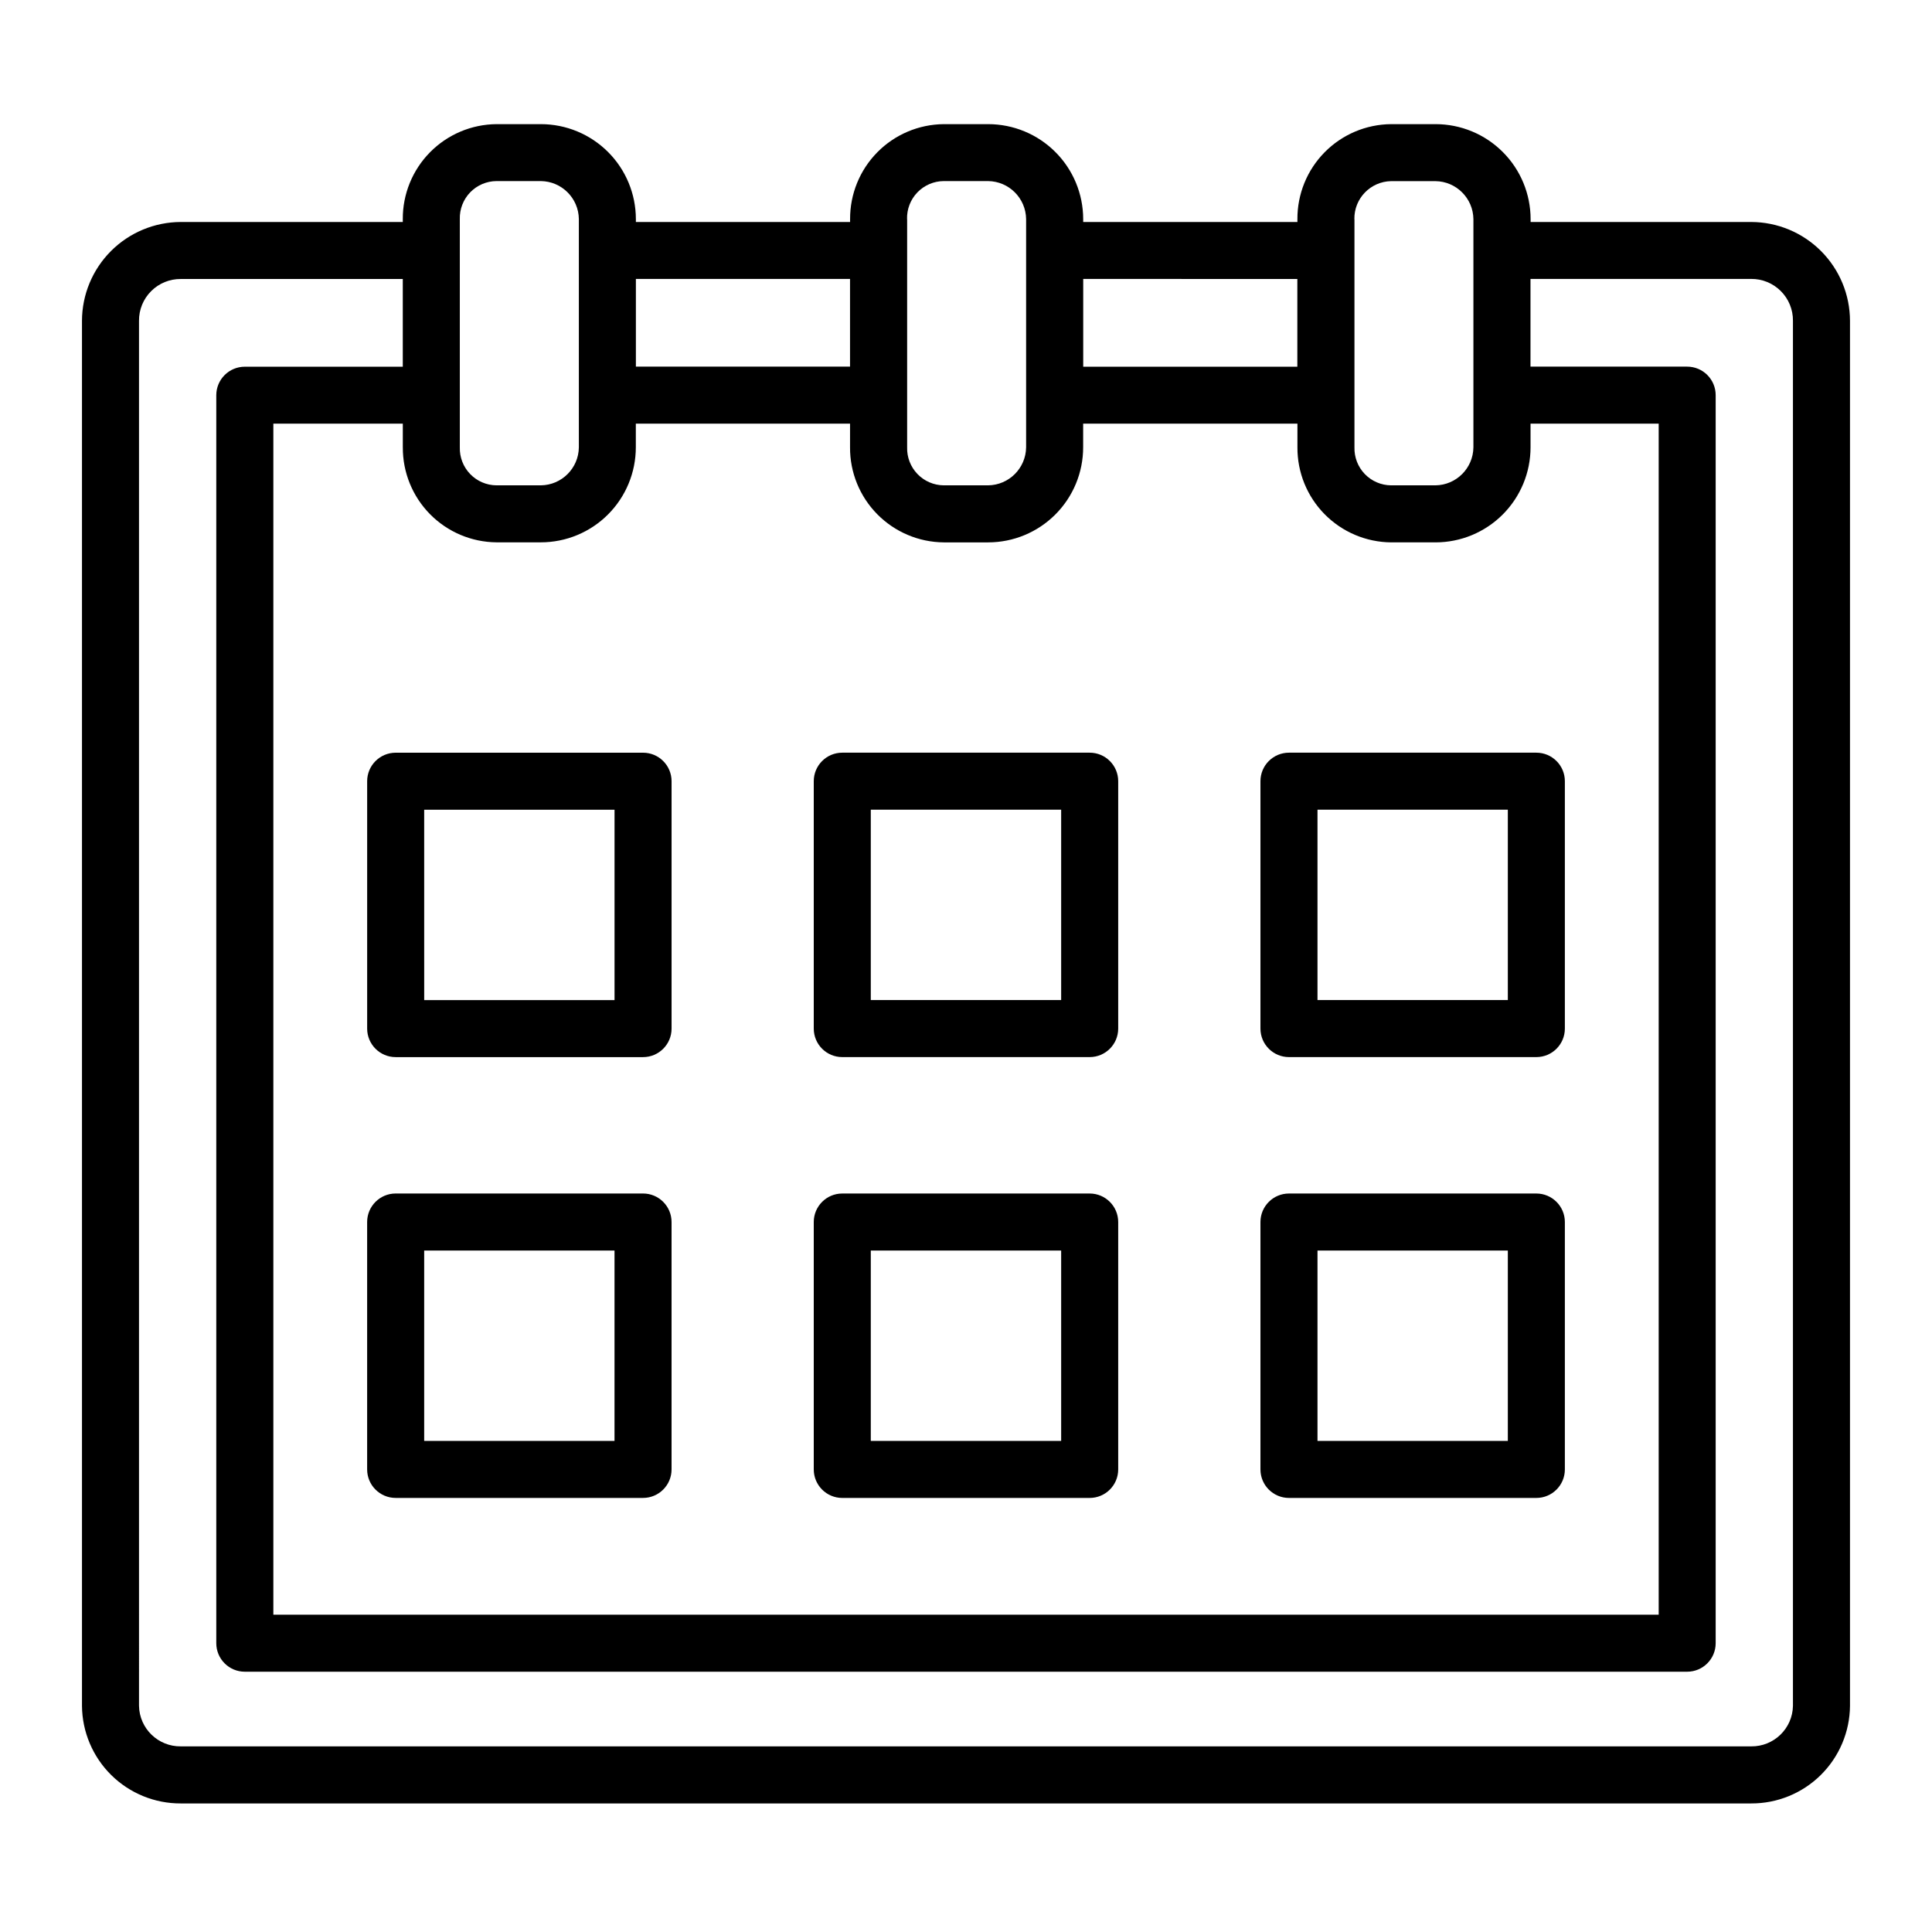
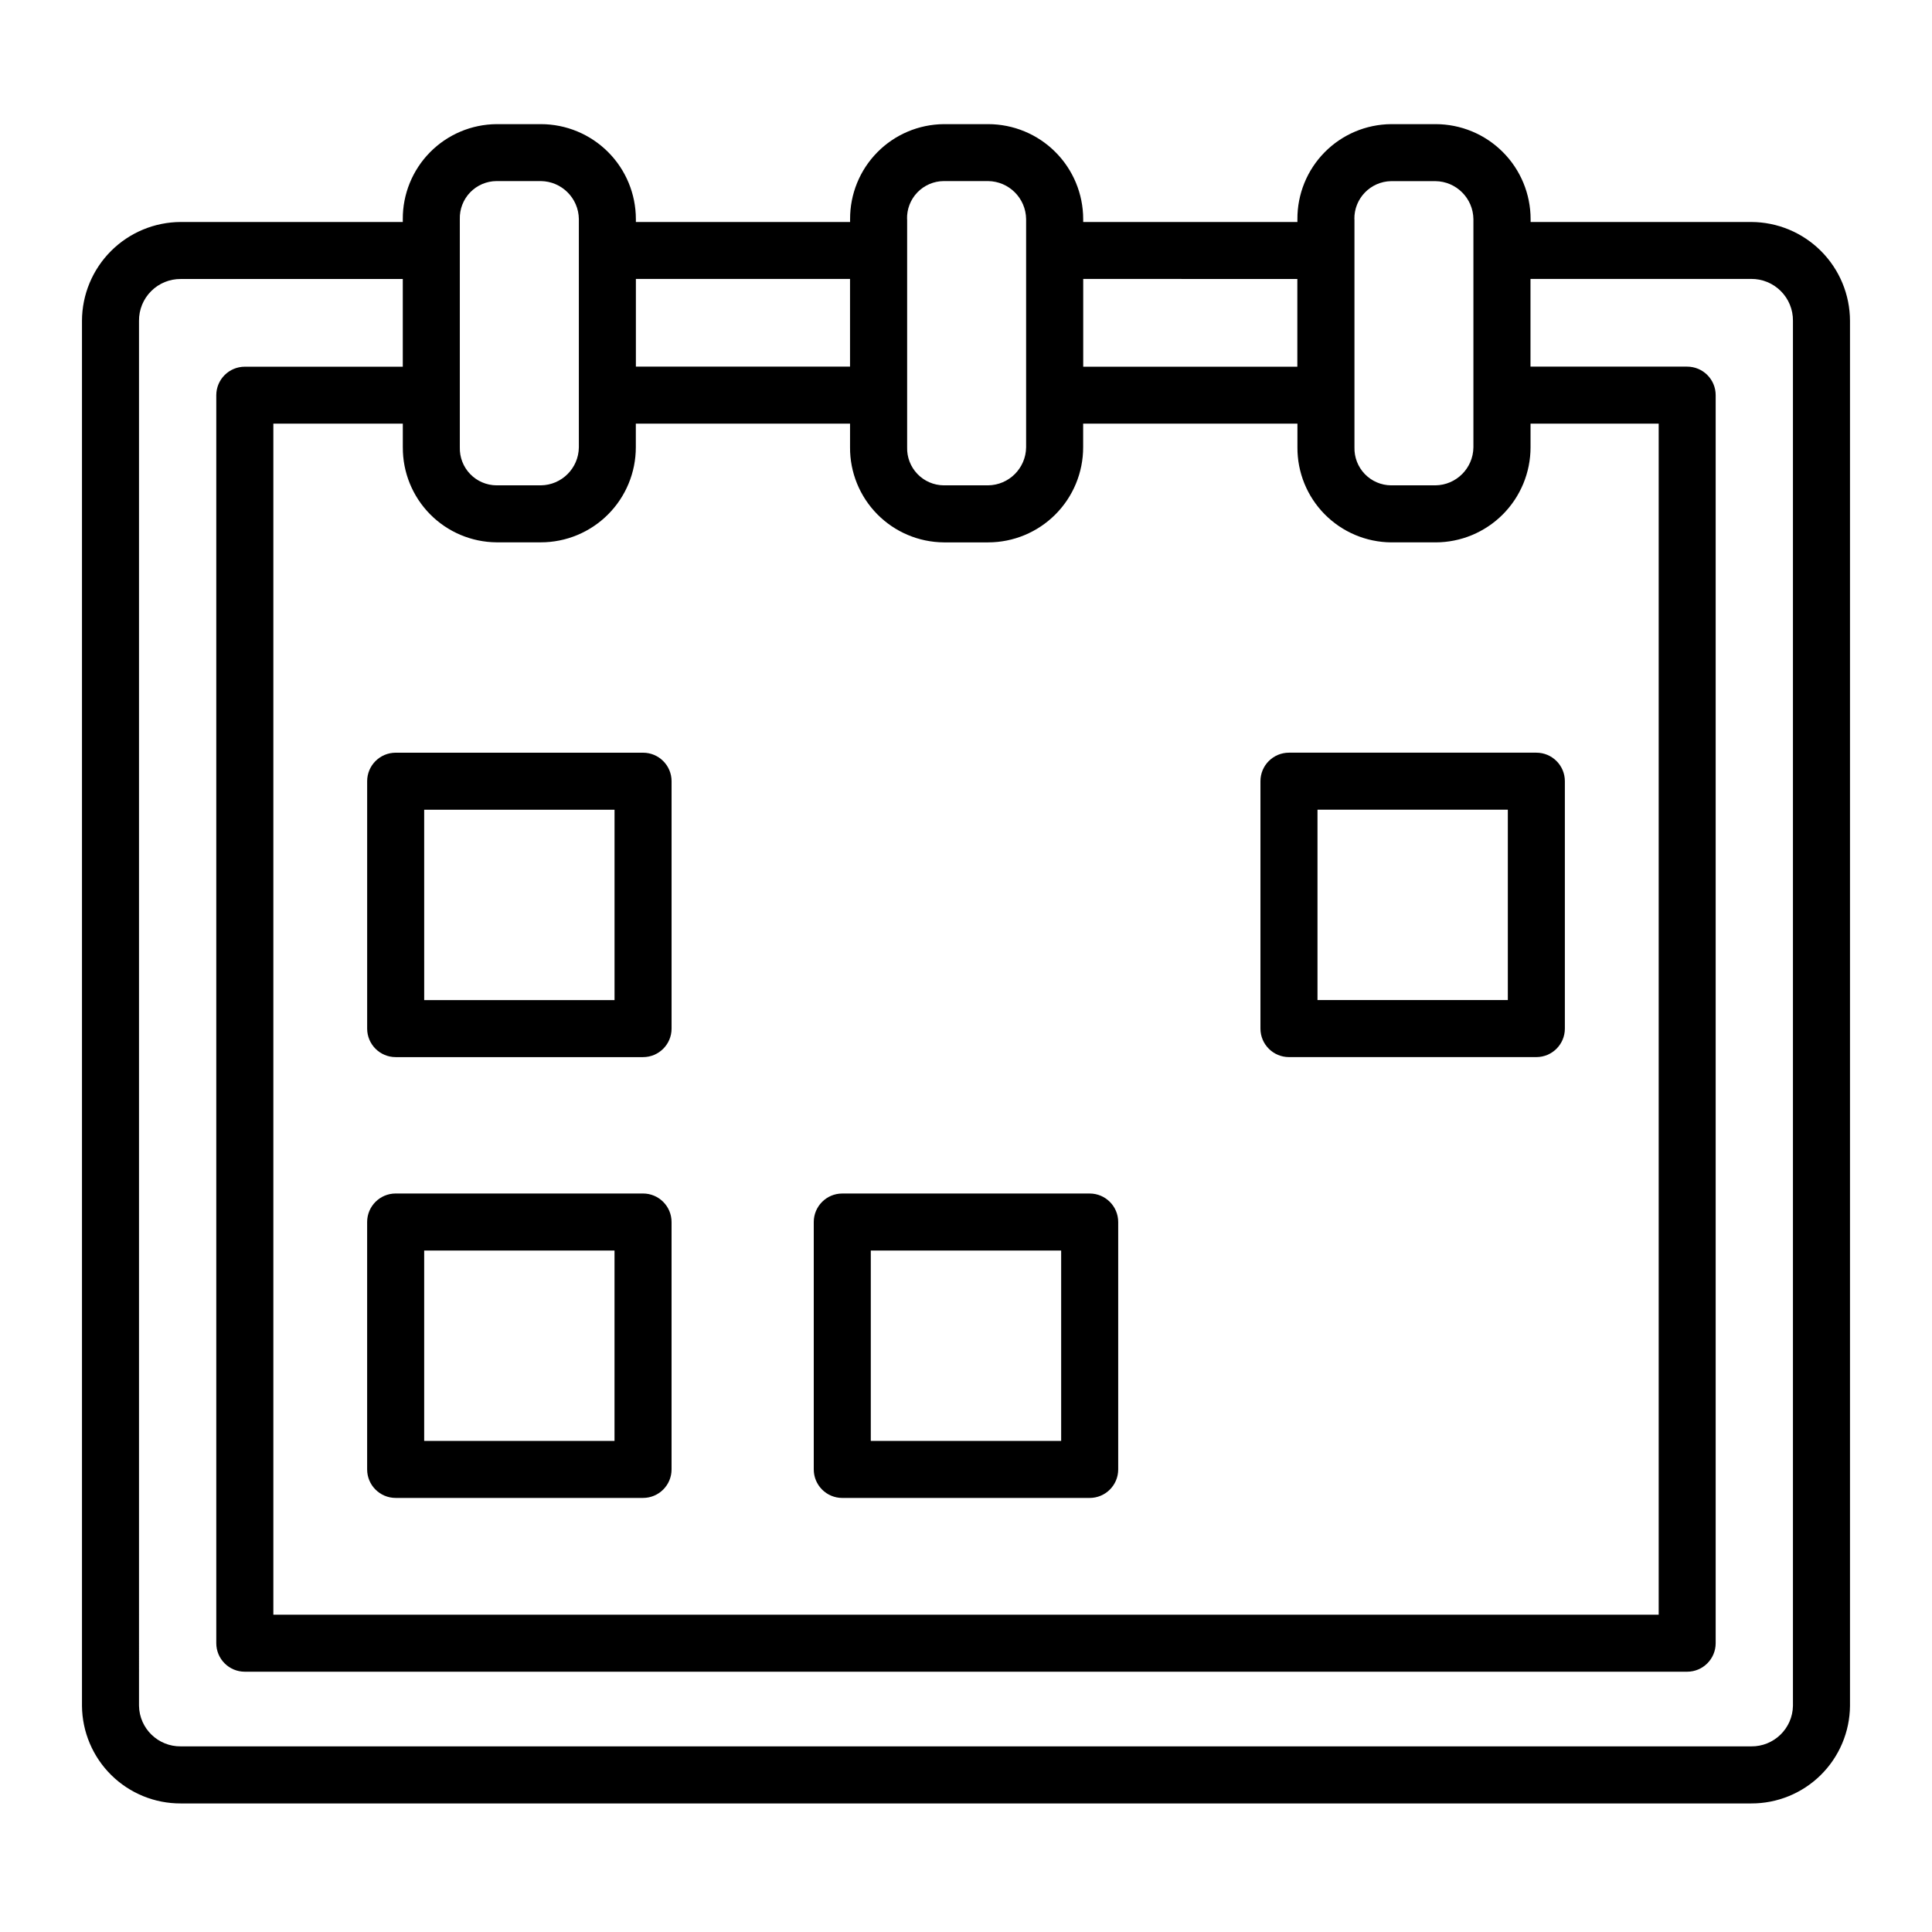
<svg xmlns="http://www.w3.org/2000/svg" fill="#000000" width="800px" height="800px" version="1.1" viewBox="144 144 512 512">
  <g>
    <path d="m191.93 621.93h416.14c6.902 0.031 13.535-2.676 18.445-7.523 4.91-4.852 7.699-11.449 7.754-18.348v-367.03c-0.016-6.945-2.777-13.598-7.688-18.508-4.91-4.91-11.566-7.676-18.512-7.691h-58.441v-0.742 0.004c0-6.684-2.652-13.09-7.379-17.812-4.723-4.727-11.129-7.379-17.809-7.379h-11.777c-6.629 0.051-12.973 2.734-17.629 7.457s-7.246 11.102-7.207 17.734v0.742l-56.77-0.004v-0.742 0.004c0-6.684-2.652-13.09-7.379-17.812-4.723-4.727-11.133-7.379-17.812-7.379h-11.742c-6.633 0.051-12.973 2.734-17.629 7.457s-7.25 11.102-7.211 17.734v0.742l-56.77-0.004v-0.742 0.004c0-6.684-2.652-13.09-7.375-17.812-4.727-4.727-11.133-7.379-17.812-7.379h-11.746c-6.633 0.051-12.973 2.734-17.629 7.457s-7.25 11.102-7.207 17.734v0.742l-58.82-0.004c-6.945 0.016-13.598 2.781-18.508 7.691-4.91 4.91-7.676 11.562-7.691 18.508v367.03c0.055 6.898 2.844 13.496 7.754 18.348 4.91 4.848 11.543 7.555 18.445 7.523zm83.633-334.2h11.75l-0.004-0.004c6.684 0 13.09-2.652 17.812-7.379 4.727-4.723 7.379-11.129 7.379-17.812v-6.258h56.77v6.269c-0.039 6.633 2.555 13.008 7.211 17.73s10.996 7.406 17.629 7.461h11.75-0.004c6.684 0 13.09-2.656 17.812-7.379 4.727-4.727 7.379-11.133 7.379-17.812v-6.269h56.785v6.269c-0.039 6.633 2.551 13.008 7.207 17.73s11 7.406 17.629 7.461h11.75c6.68 0 13.09-2.656 17.812-7.379 4.723-4.727 7.379-11.133 7.379-17.812v-6.269h33.961v315.63h-367.13v-315.63h34.309v6.266l0.004 0.004c-0.039 6.629 2.555 13.004 7.211 17.727 4.656 4.719 10.996 7.398 17.625 7.453zm227.36-85.648v-0.004c-0.09-5.465 4.258-9.969 9.723-10.074h11.75c5.535 0.066 10.008 4.539 10.074 10.074v60.469c-0.066 5.535-4.539 10.008-10.074 10.074h-11.727c-2.633-0.016-5.148-1.094-6.981-2.992-1.828-1.895-2.816-4.449-2.742-7.082v-60.457zm-15.113 15.855v23.246l-56.746-0.004v-23.262zm-103.43-15.875c-0.074-2.633 0.914-5.188 2.742-7.082 1.832-1.895 4.348-2.977 6.984-2.992h11.75-0.004c5.539 0.066 10.008 4.539 10.078 10.074v60.484c-0.07 5.535-4.539 10.008-10.078 10.074h-11.727c-2.637-0.016-5.152-1.094-6.981-2.992-1.832-1.895-2.82-4.449-2.742-7.082v-60.457zm-15.113 15.855v23.246h-56.75v-23.246zm-103.41-15.855c-0.074-2.633 0.914-5.188 2.742-7.082 1.828-1.895 4.348-2.977 6.981-2.992h11.75c5.535 0.066 10.008 4.539 10.074 10.074v60.484c-0.066 5.535-4.539 10.008-10.074 10.074h-11.75c-2.633-0.016-5.152-1.094-6.981-2.992-1.828-1.895-2.816-4.449-2.742-7.082zm-85.02 26.961c-0.027-2.949 1.133-5.785 3.219-7.867 2.082-2.086 4.918-3.246 7.867-3.219h58.82v23.246h-41.867c-4.176 0-7.559 3.383-7.559 7.559v330.72c0 4.176 3.383 7.559 7.559 7.559h382.24-0.004c4.176 0 7.559-3.383 7.559-7.559v-330.74c0-4.176-3.383-7.559-7.559-7.559h-41.516v-23.246h58.469c2.949-0.027 5.785 1.133 7.867 3.219 2.086 2.082 3.246 4.918 3.219 7.867v367.05c-0.102 6.023-5.059 10.832-11.086 10.754h-416.14c-6.027 0.078-10.98-4.731-11.086-10.754z" />
    <path d="m241.3 351.03v65.562c0 4.172 3.387 7.555 7.559 7.555h65.555c4.176 0 7.559-3.383 7.559-7.555v-65.562c0-4.172-3.383-7.555-7.559-7.555h-65.555c-4.172 0-7.559 3.383-7.559 7.555zm15.113 7.559h50.445v50.445h-50.441z" />
-     <path d="m367.21 424.14h65.566c4.176 0 7.559-3.383 7.559-7.555v-65.562c0-4.172-3.383-7.555-7.559-7.555h-65.566c-4.172 0-7.555 3.383-7.555 7.555v65.562c0 4.172 3.383 7.555 7.555 7.555zm7.559-65.562 50.449 0.004v50.445h-50.449z" />
    <path d="m485.59 424.14h65.555c4.176 0 7.559-3.383 7.559-7.555v-65.562c0-4.172-3.383-7.555-7.559-7.555h-65.555c-4.176 0-7.559 3.383-7.559 7.555v65.562c0 4.172 3.383 7.555 7.559 7.555zm7.559-65.562 50.441 0.004v50.445h-50.441z" />
    <path d="m314.41 460.29h-65.555c-4.172 0-7.559 3.387-7.559 7.559v65.562c0 4.172 3.387 7.555 7.559 7.555h65.555c4.176 0 7.559-3.383 7.559-7.555v-65.562c0-4.172-3.383-7.559-7.559-7.559zm-7.559 65.562h-50.438v-50.445h50.441z" />
    <path d="m367.21 540.97h65.566c4.176 0 7.559-3.383 7.559-7.555v-65.562c0-4.172-3.383-7.559-7.559-7.559h-65.566c-4.172 0-7.555 3.387-7.555 7.559v65.562c0 4.172 3.383 7.555 7.555 7.555zm7.559-65.562 50.449 0.004v50.445h-50.449z" />
-     <path d="m485.59 540.97h65.555c4.176 0 7.559-3.383 7.559-7.555v-65.562c0-4.172-3.383-7.559-7.559-7.559h-65.555c-4.176 0-7.559 3.387-7.559 7.559v65.562c0 4.172 3.383 7.555 7.559 7.555zm7.559-65.562 50.441 0.004v50.445h-50.441z" />
  </g>
</svg>